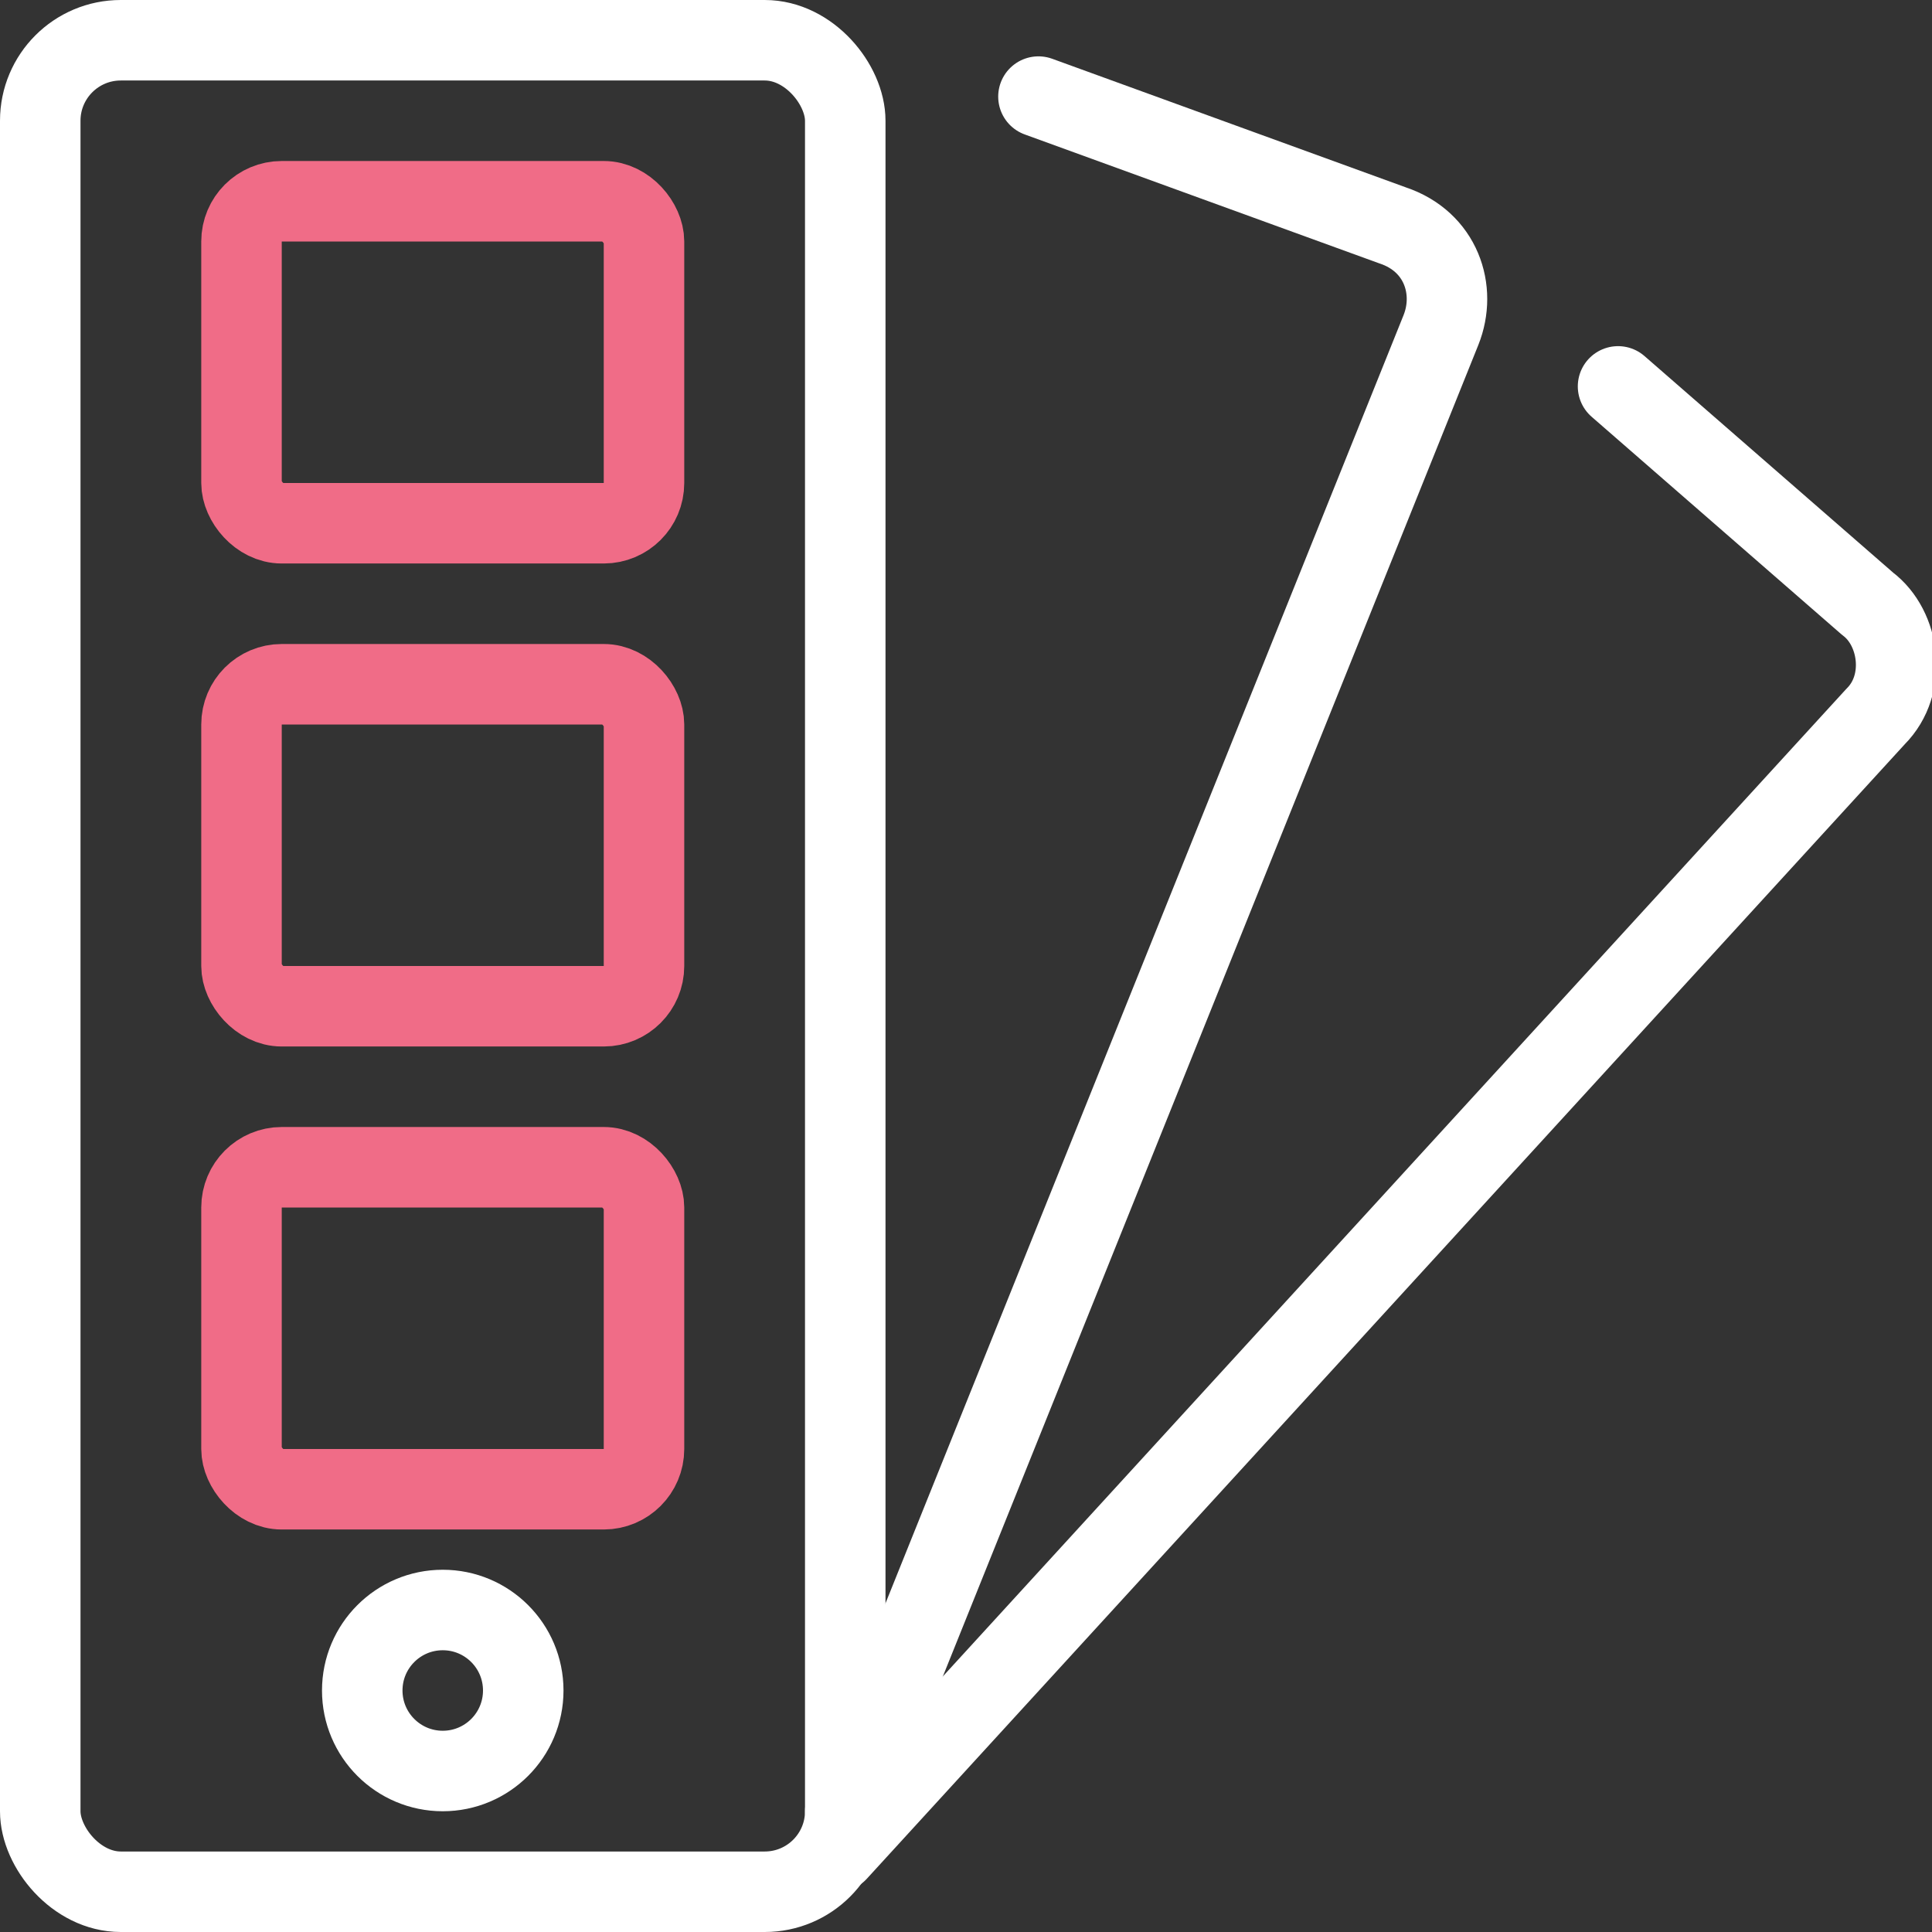
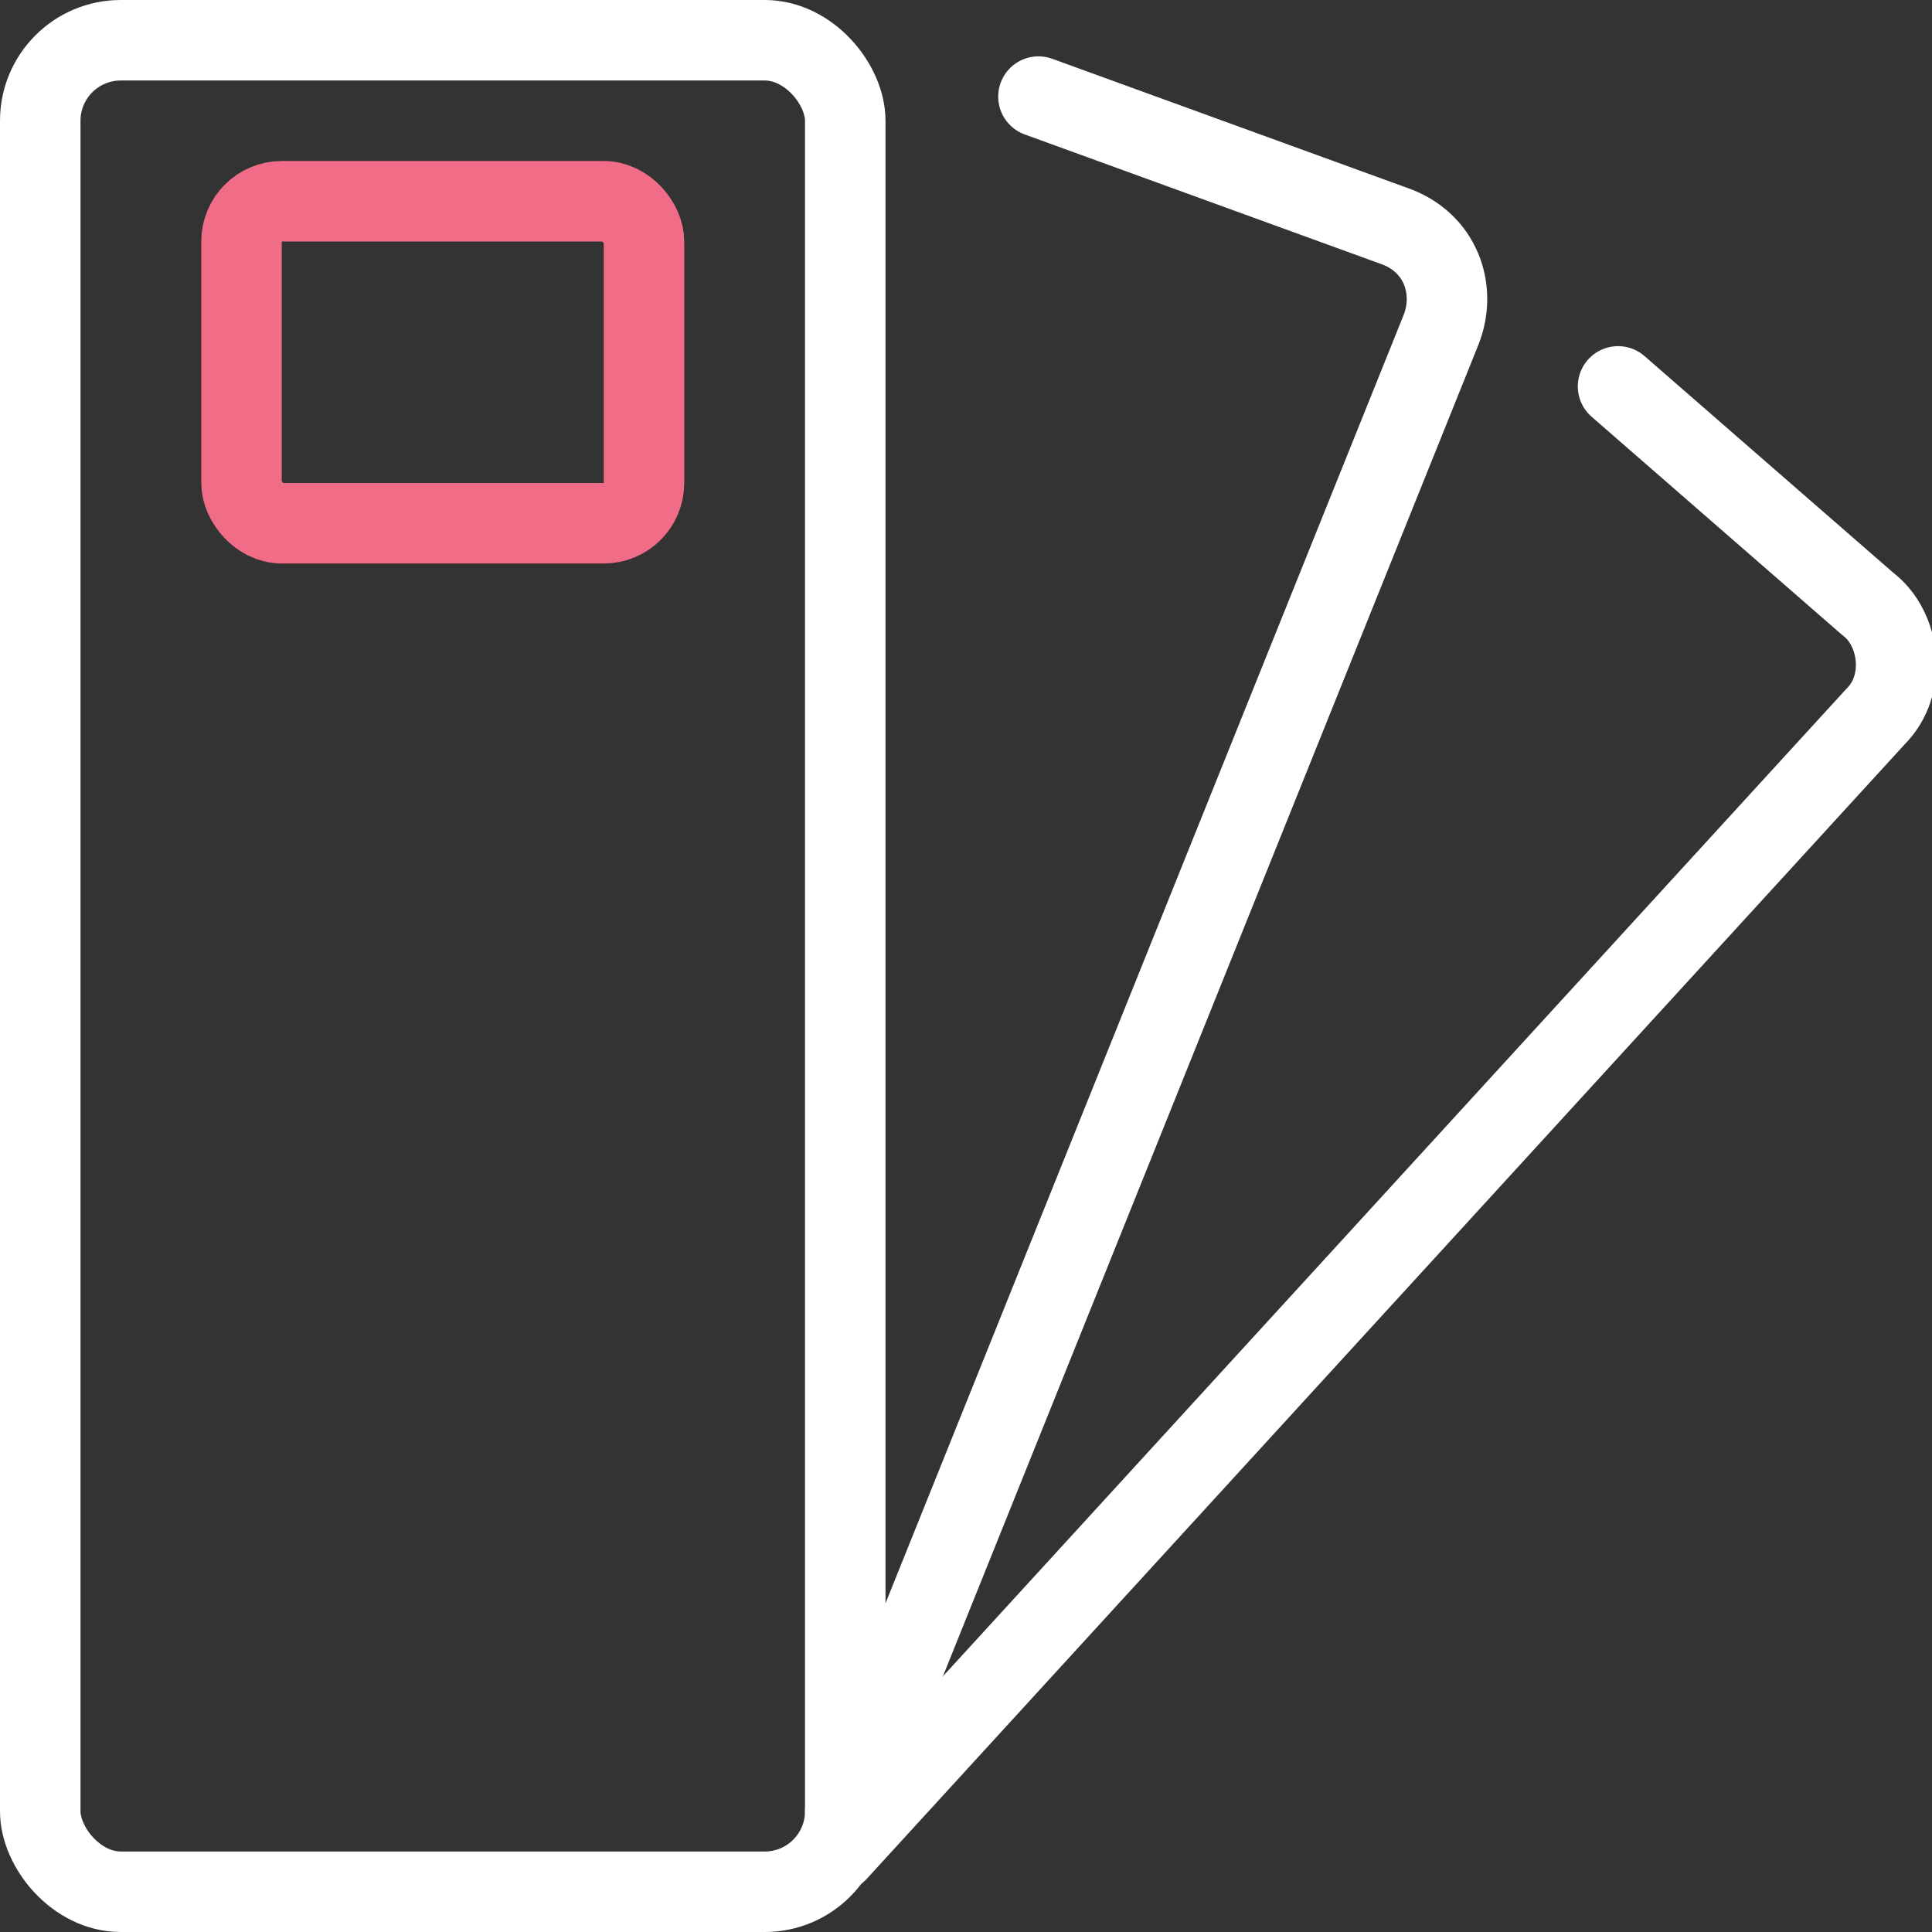
<svg xmlns="http://www.w3.org/2000/svg" version="1.1" viewBox="0 0 24 24">
  <rect x="0" y="0" width="24" height="24" fill="#333333" stroke="none" />
  <defs>
    <style>
      .cls-1 {
        stroke: #fff;
      }

      .cls-1, .cls-2 {
        fill: none;
        stroke-linecap: round;
        stroke-linejoin: round;
      }

      .cls-2 {
        stroke: #f06c87;
      }
    </style>
  </defs>
  <g>
    <g id="Layer_1">
      <g>
        <rect class="cls-2" x="3" y="2.5" width="5" height="4" rx=".5" ry=".5" />
-         <rect class="cls-2" x="3" y="8.5" width="5" height="4" rx=".5" ry=".5" />
-         <rect class="cls-2" x="3" y="14.5" width="5" height="4" rx=".5" ry=".5" />
-         <circle class="cls-1" cx="5.5" cy="21" r="1" />
        <path class="cls-1" d="M10.4,23l12.9-14.1c.4-.4.3-1.1-.1-1.4,0,0,0,0,0,0l-3.1-2.7" />
        <rect class="cls-1" x=".5" y=".5" width="10" height="23" rx="1" ry="1" />
        <path class="cls-1" d="M10.5,22.5l7.4-18.4c.2-.5,0-1.1-.6-1.3,0,0,0,0,0,0l-4.4-1.6" />
      </g>
    </g>
  </g>
</svg>